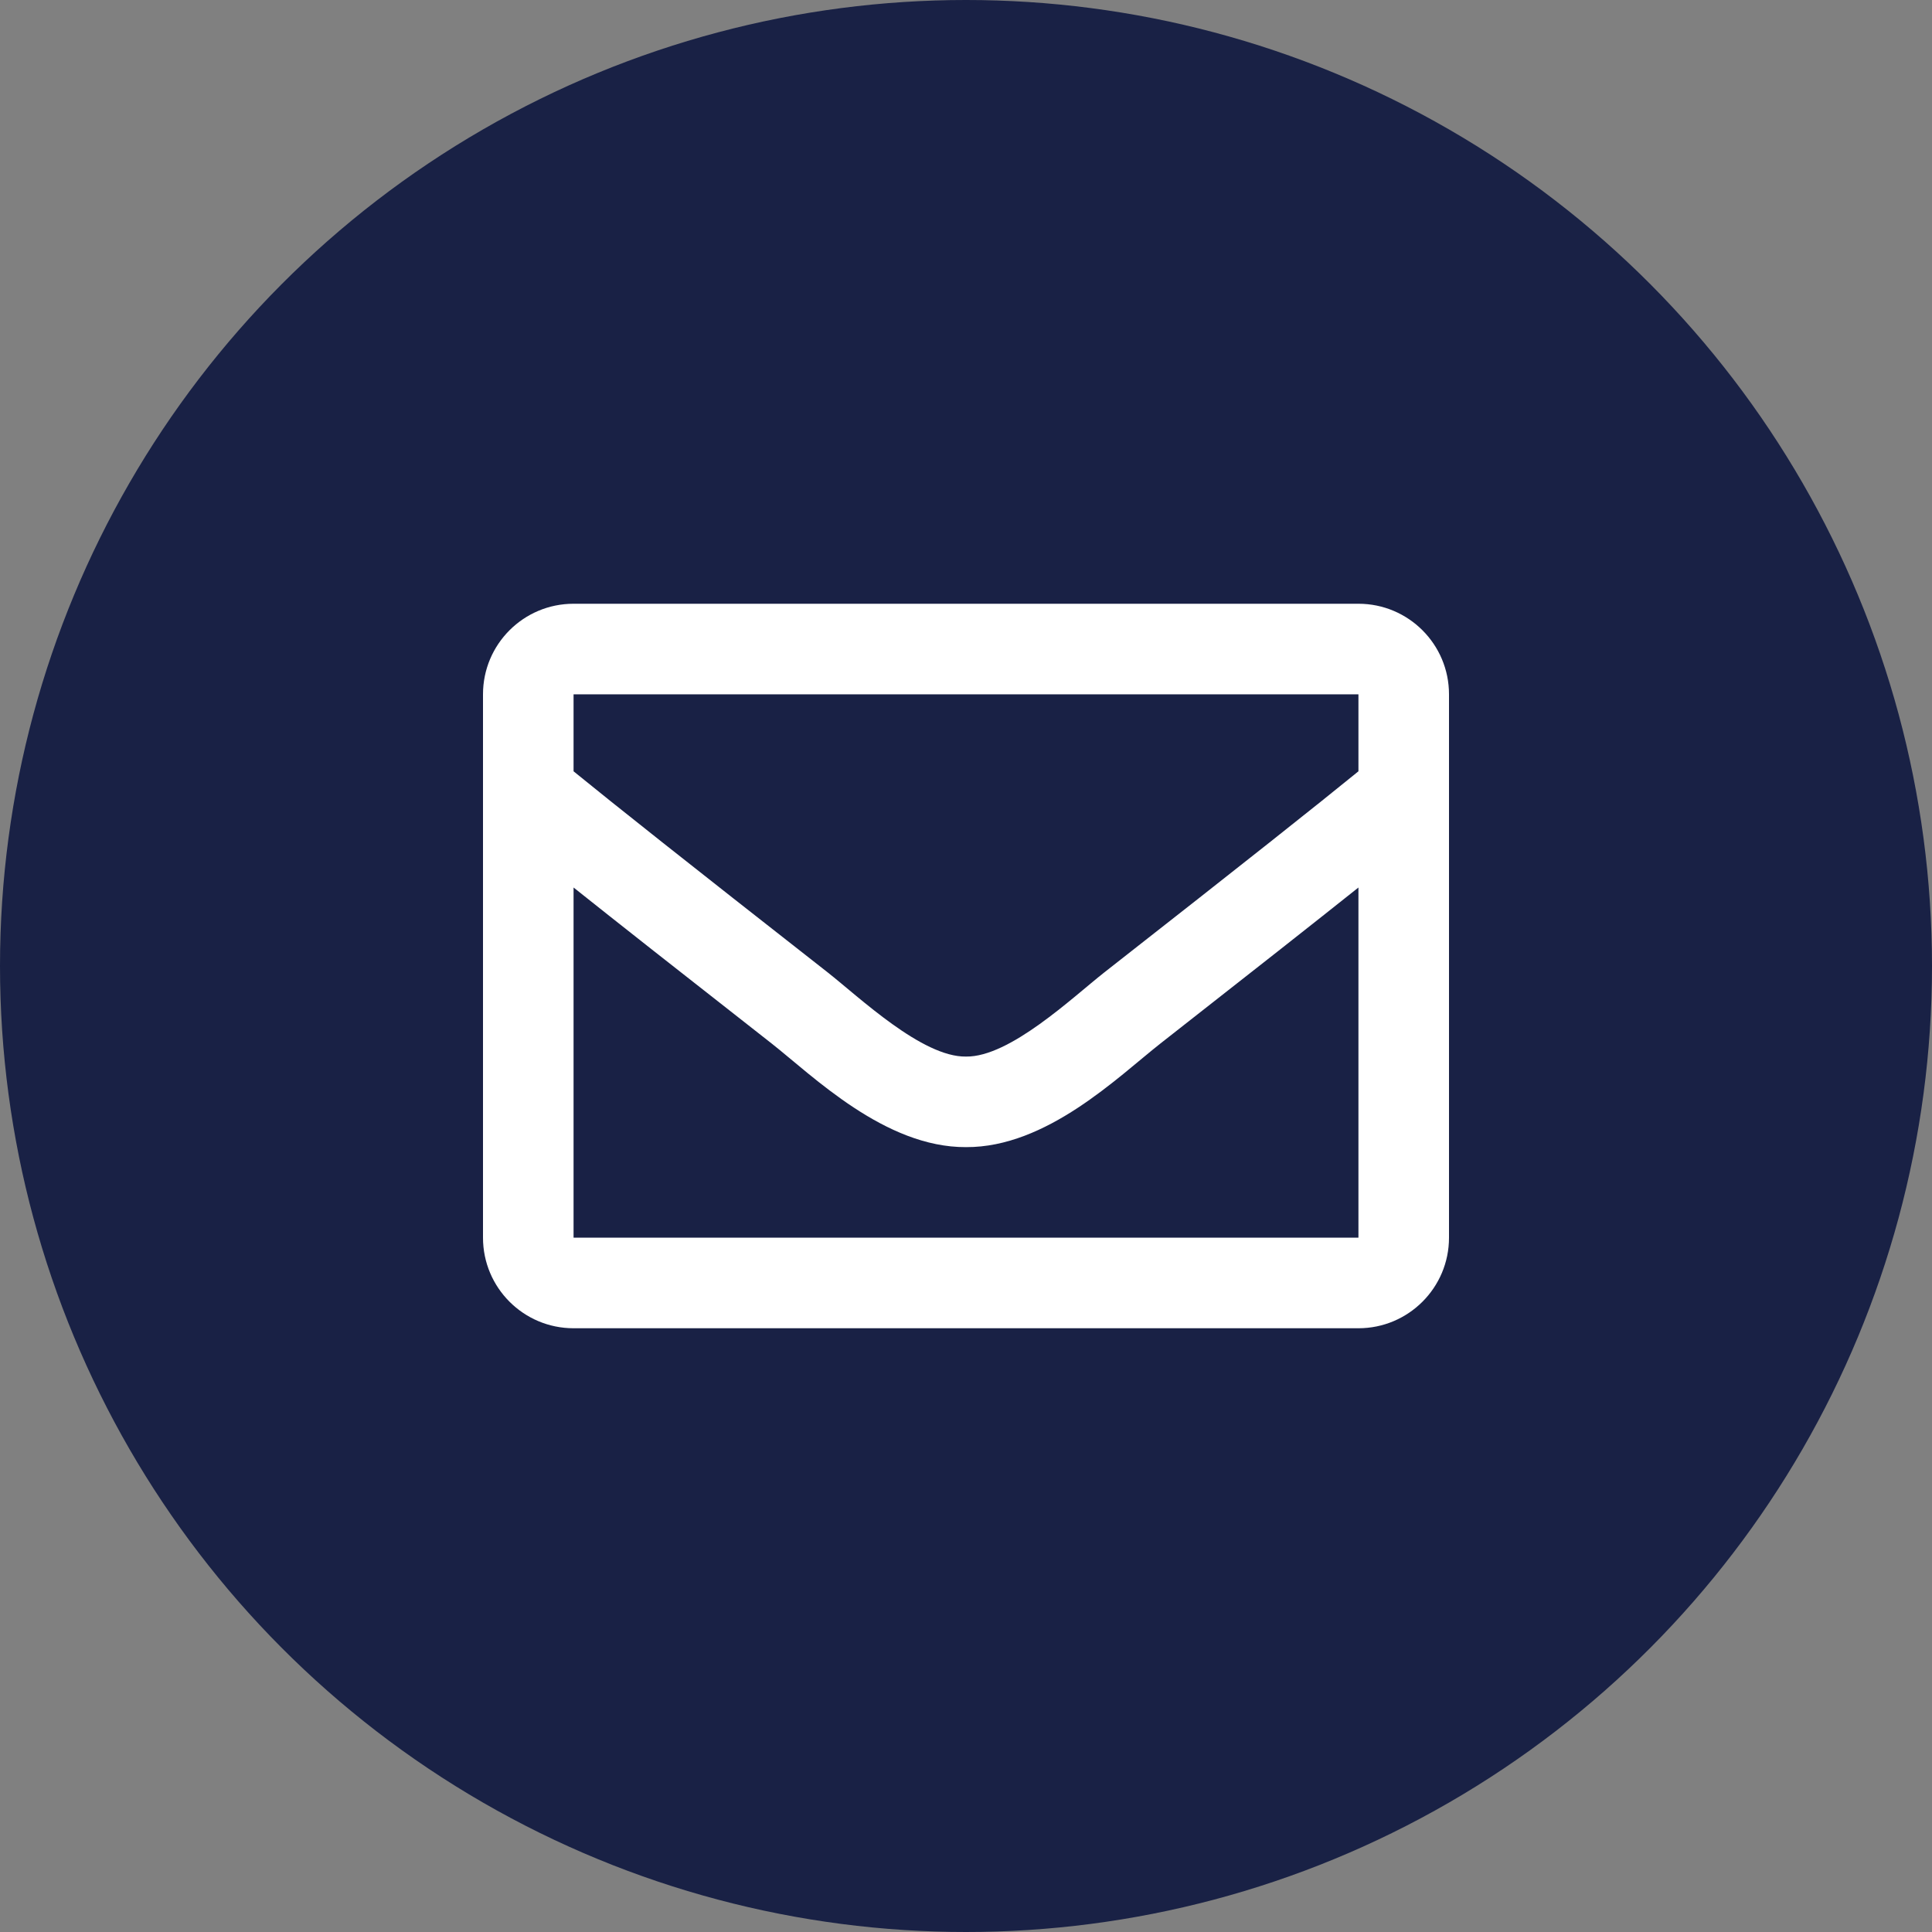
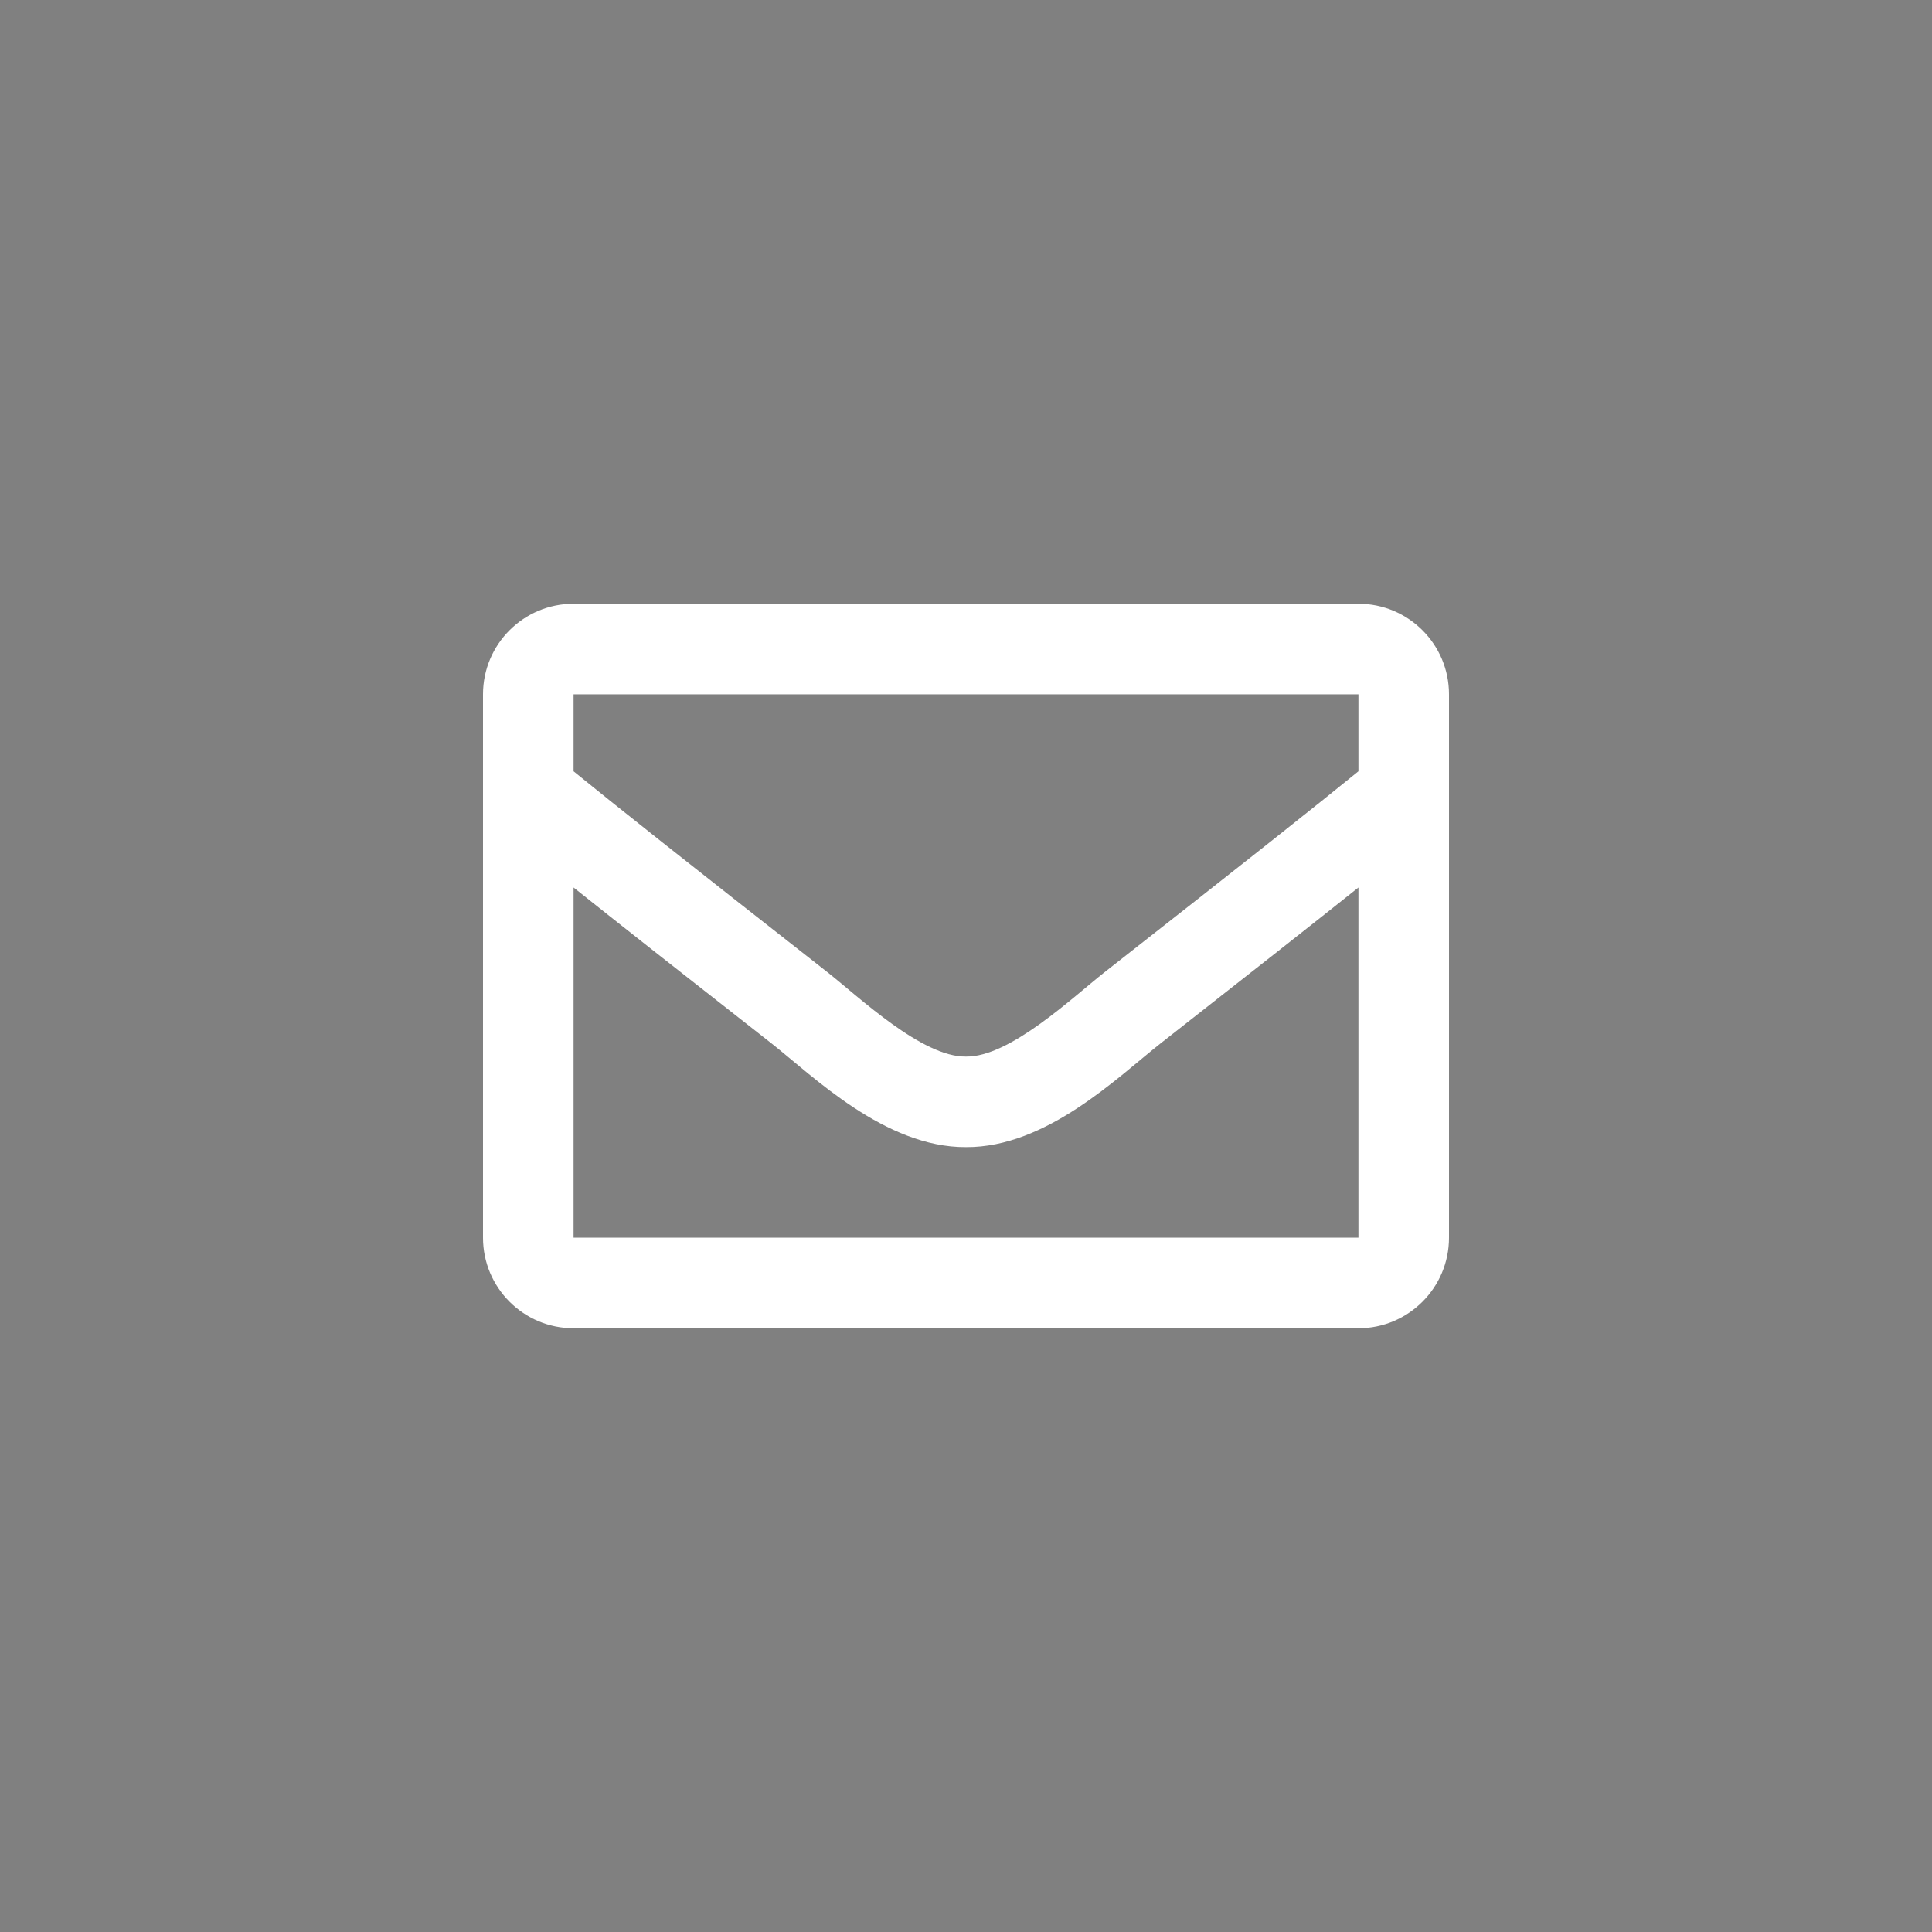
<svg xmlns="http://www.w3.org/2000/svg" width="40" height="40" viewBox="0 0 40 40" fill="none">
  <rect x="0" y="0" width="40" height="40" fill="#808080" stroke="none" />
-   <circle cx="20" cy="20" r="20" fill="#192145" />
  <path d="M28.125 12.5L11.875 12.5C10.839 12.5 10 13.339 10 14.375L10 25.625C10 26.66 10.839 27.5 11.875 27.5H28.125C29.16 27.5 30 26.66 30 25.625V14.375C30 13.339 29.16 12.5 28.125 12.5ZM28.125 14.375V15.969C27.249 16.682 25.853 17.791 22.868 20.129C22.21 20.646 20.907 21.889 20 21.875C19.093 21.89 17.79 20.646 17.132 20.129C14.148 17.792 12.751 16.682 11.875 15.969V14.375L28.125 14.375ZM11.875 25.625L11.875 18.375C12.77 19.088 14.039 20.088 15.974 21.603C16.828 22.275 18.323 23.759 20 23.75C21.669 23.759 23.145 22.297 24.026 21.604C25.96 20.089 27.23 19.088 28.125 18.375V25.625H11.875Z" fill="white" />
</svg>